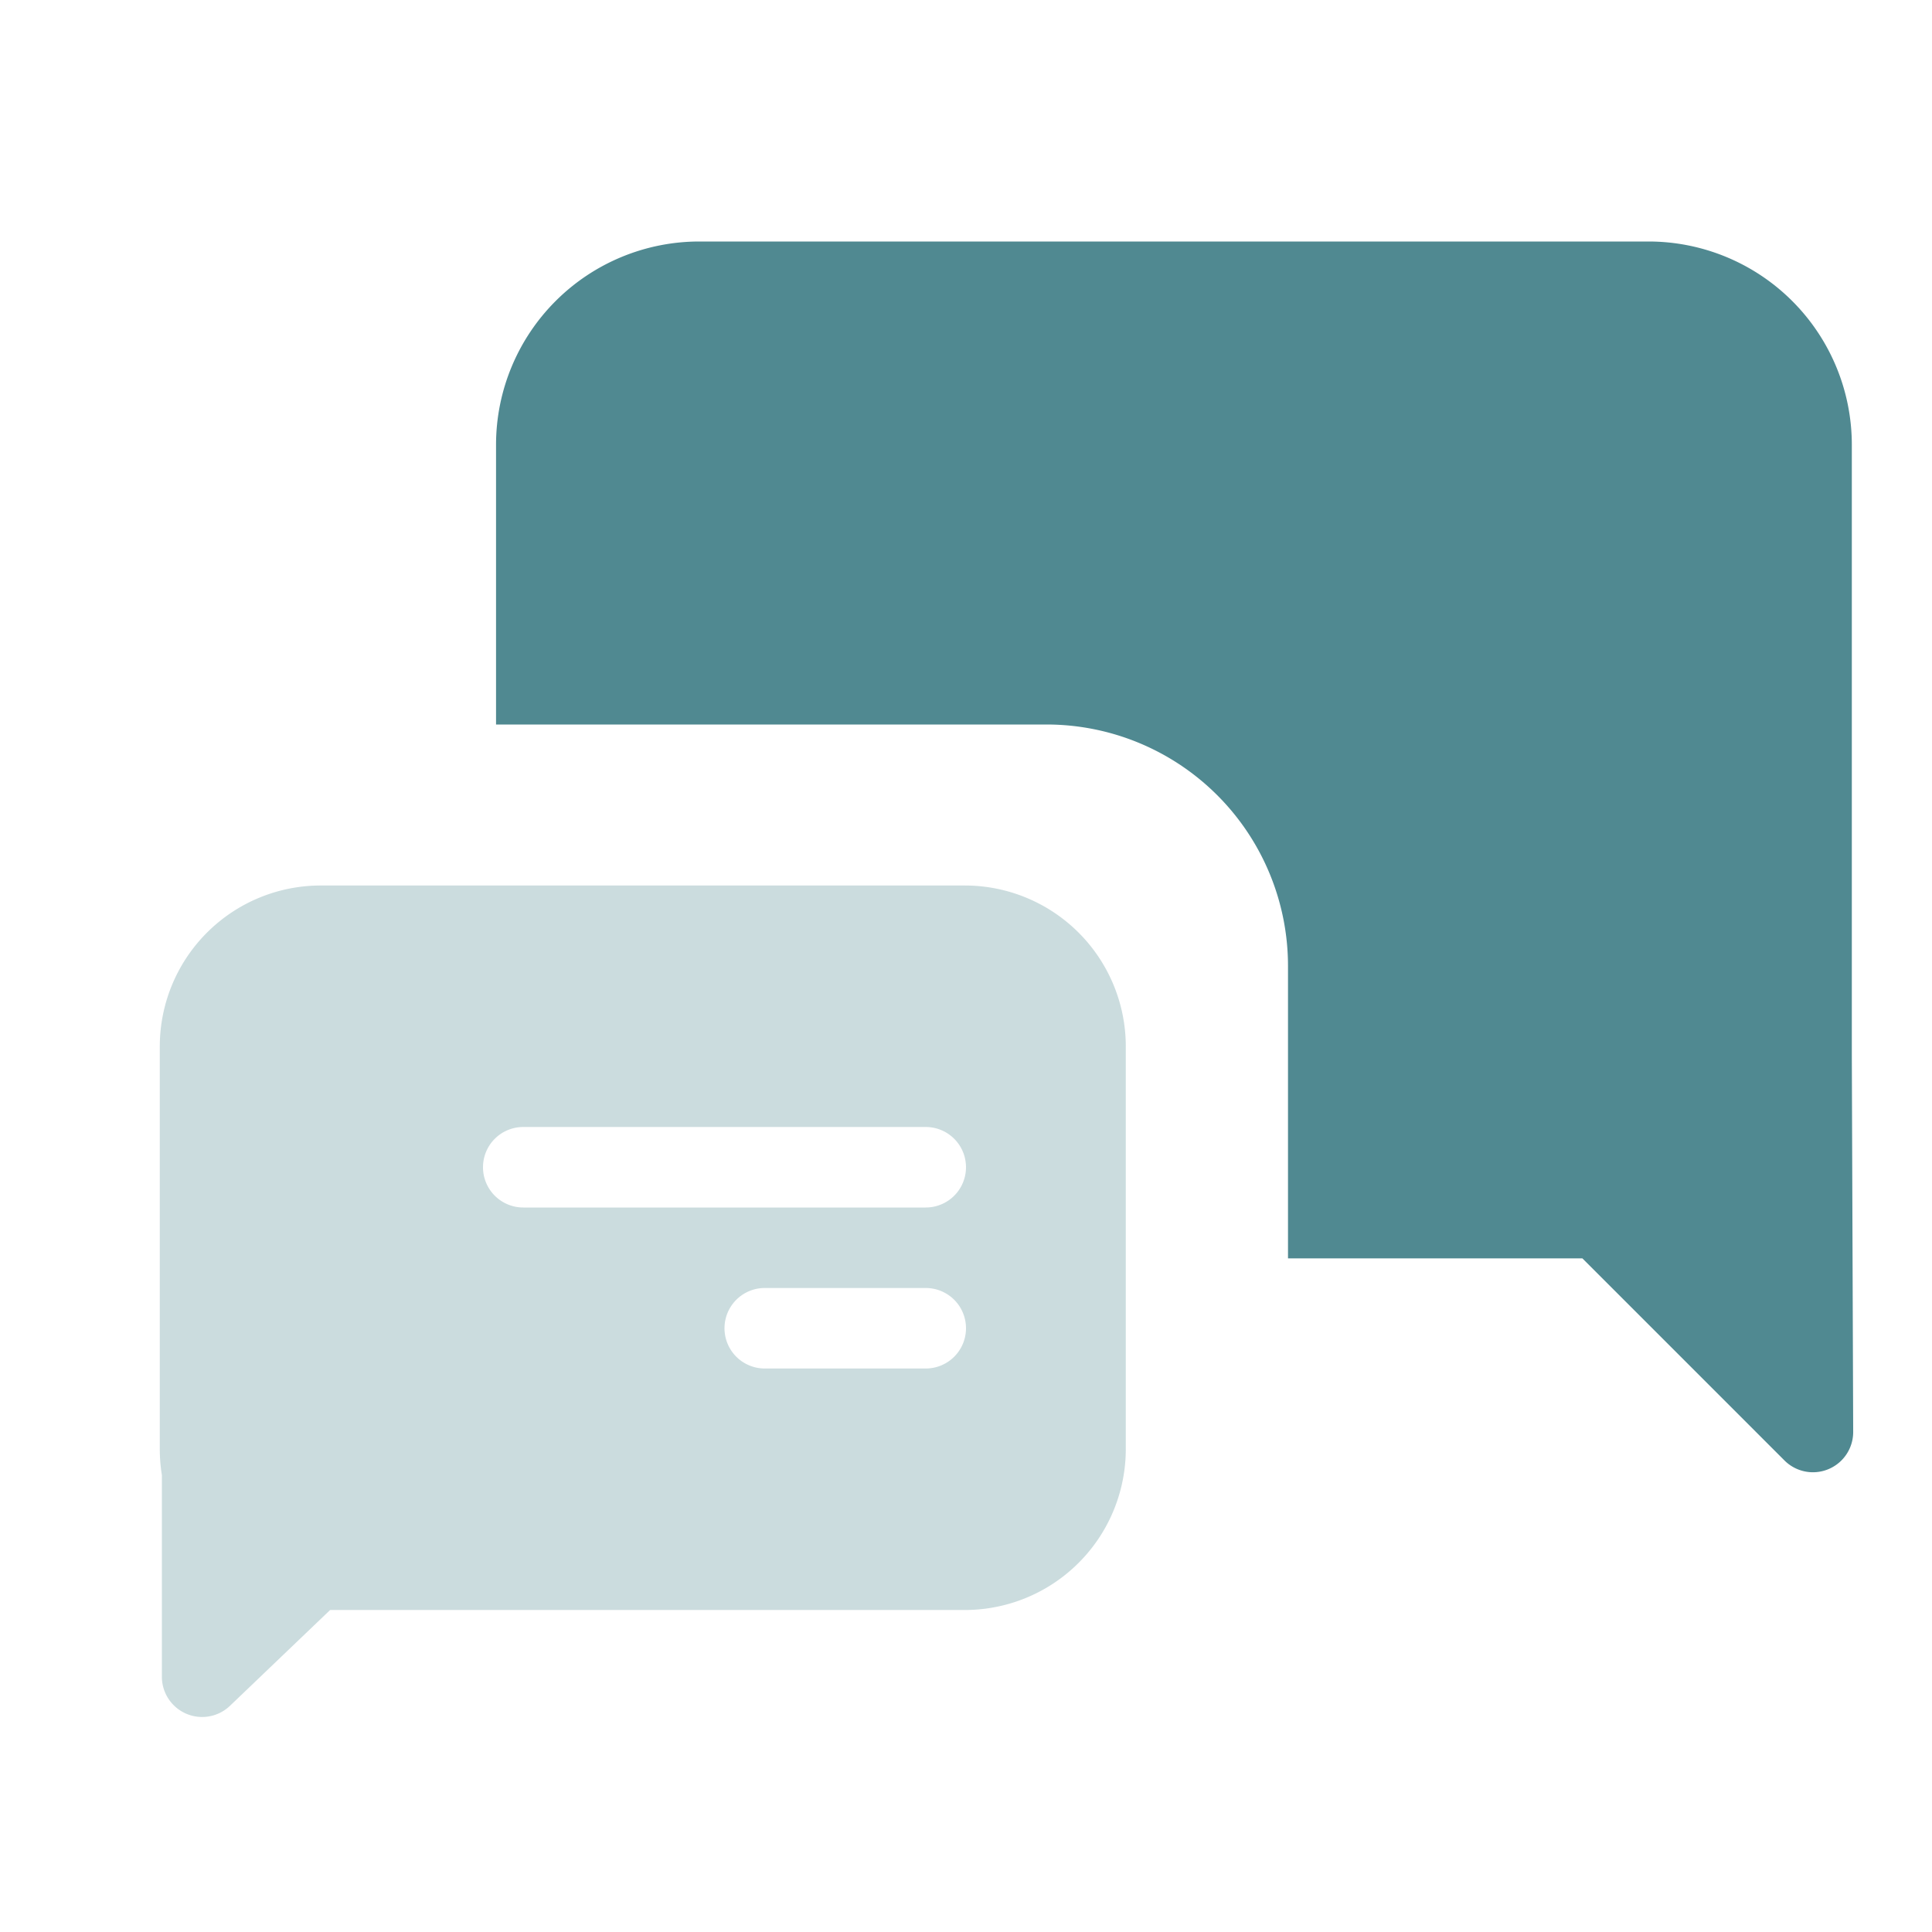
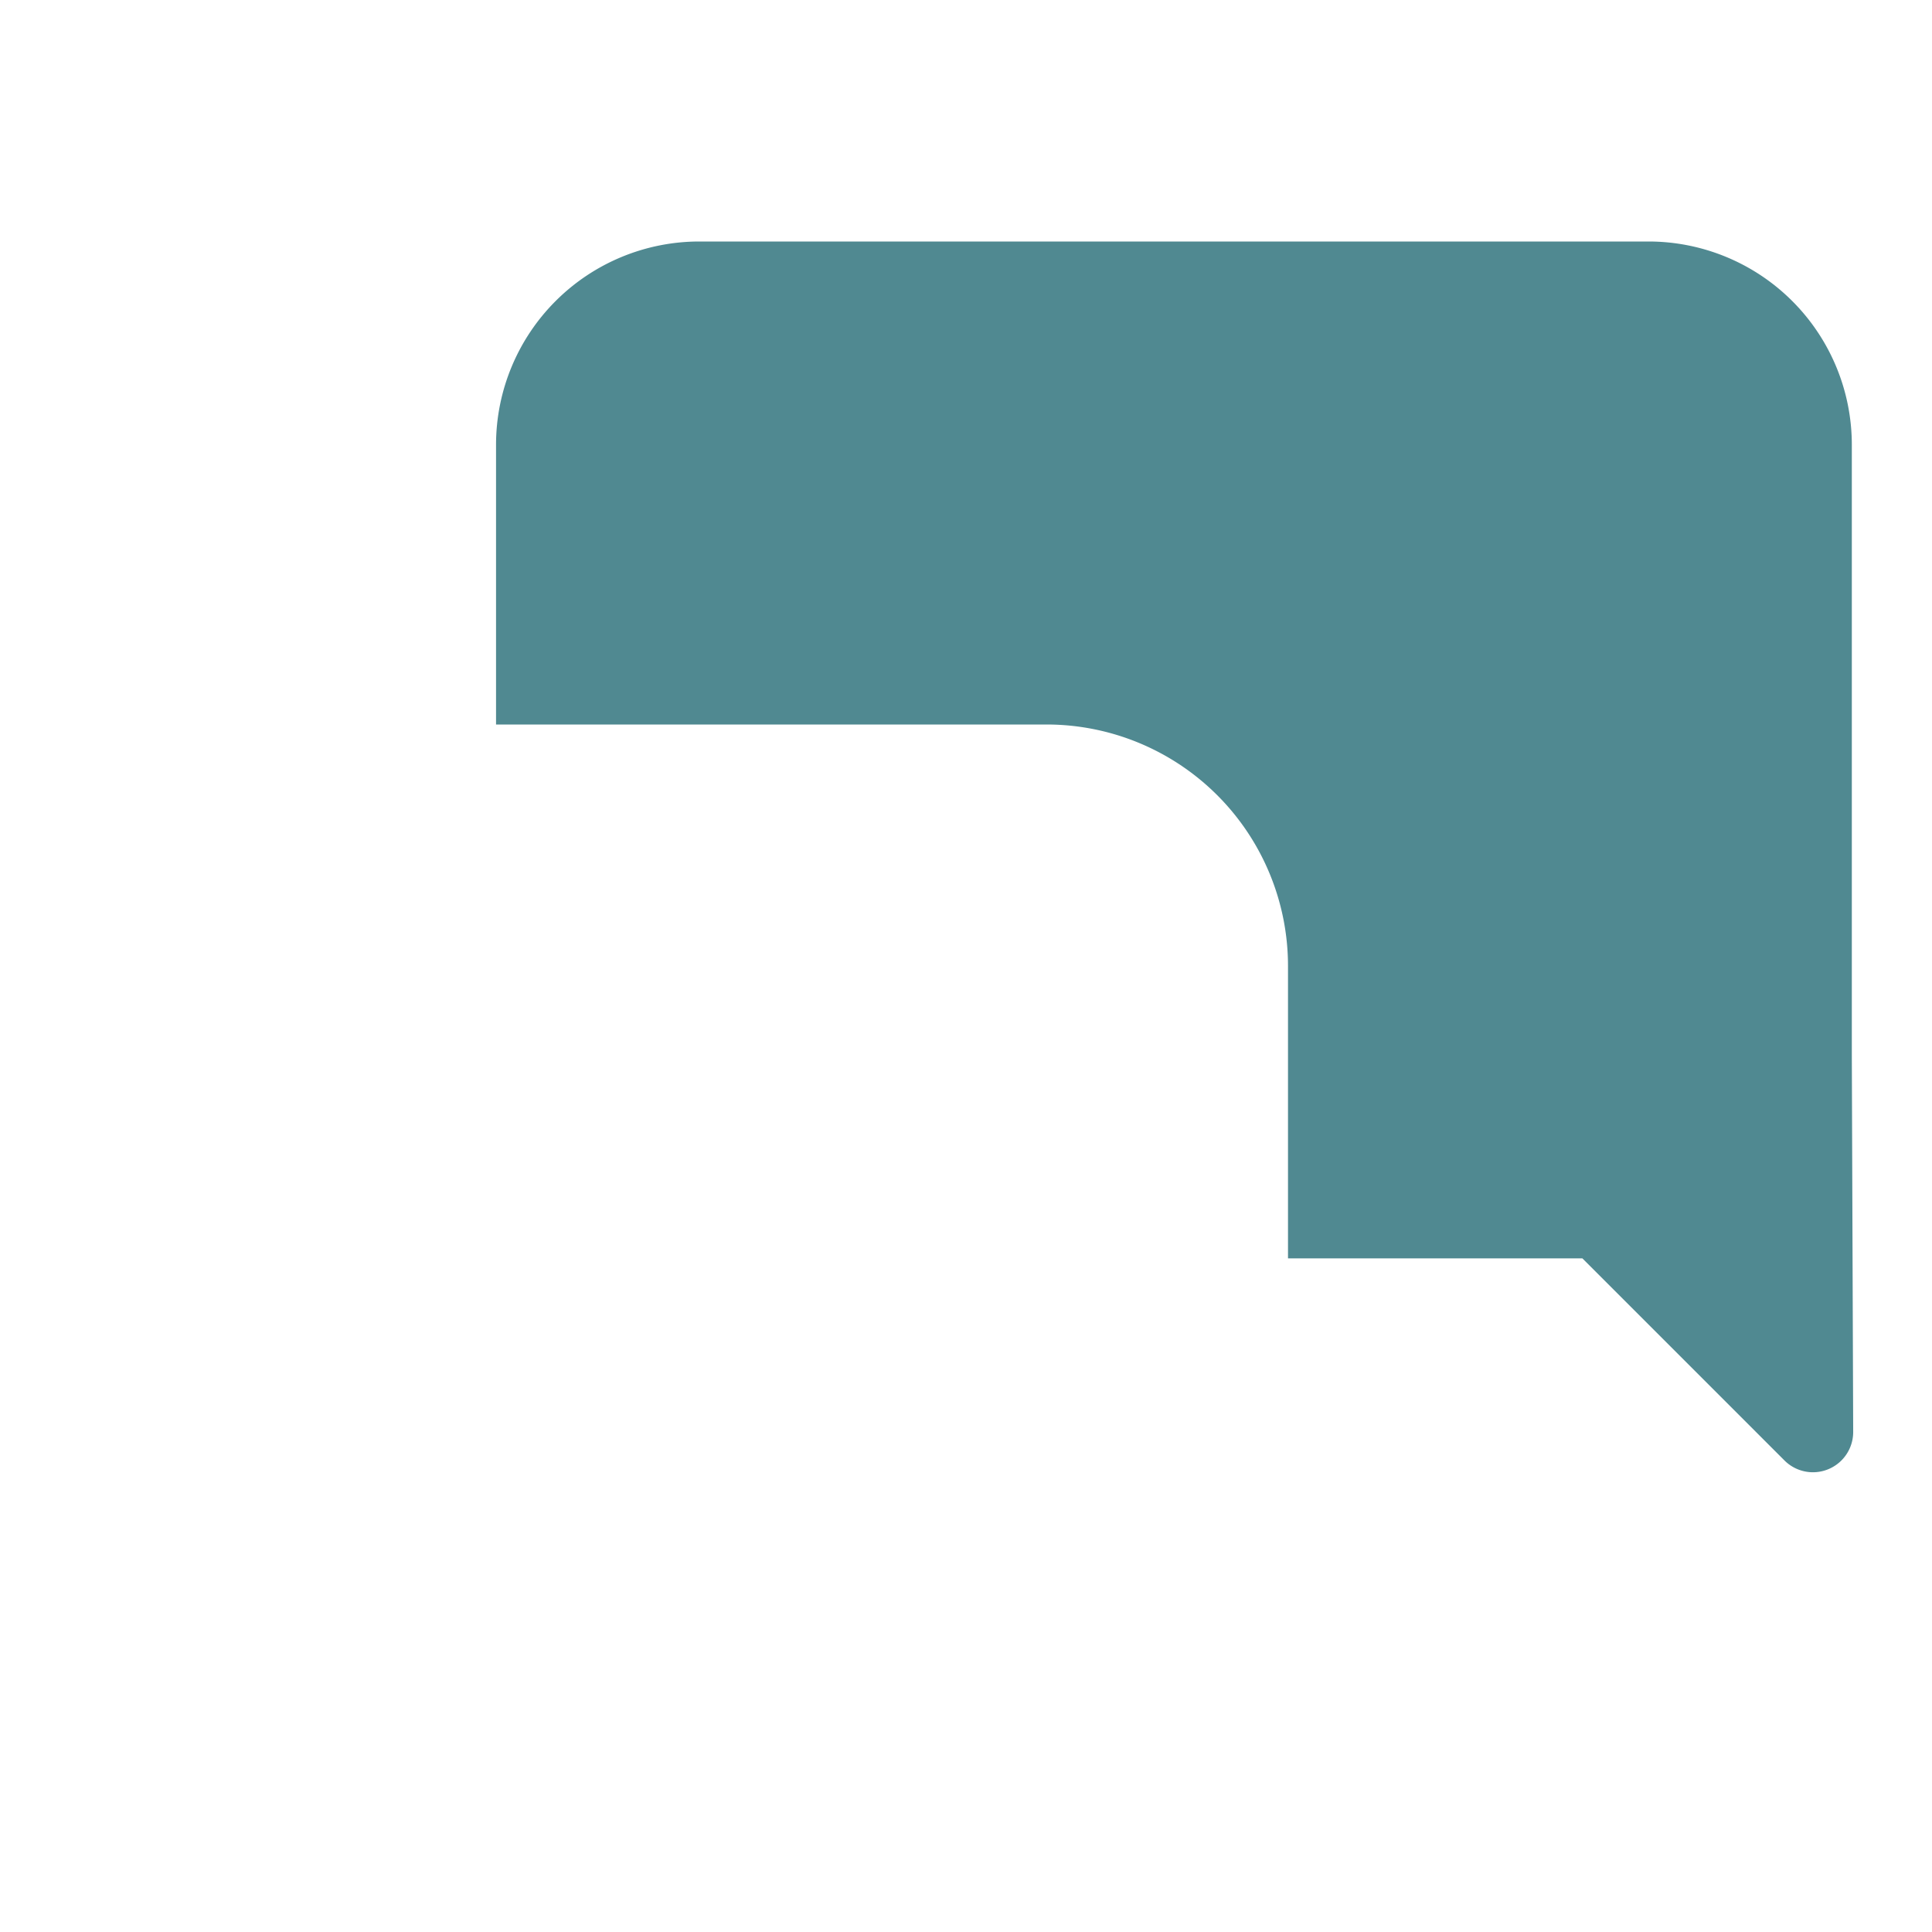
<svg xmlns="http://www.w3.org/2000/svg" width="32" height="32" viewBox="0 0 24 24" fill="none">
  <path fill-rule="evenodd" clip-rule="evenodd" d="M22.167 18.142a.5.5 0 0 0 .854-.355l-.017-4.682V5.526A2.526 2.526 0 0 0 20.478 3H8.688a2.526 2.526 0 0 0-2.526 2.526V9H13a3 3 0 0 1 3 3v3.632h3.657l2.51 2.51Z" fill="#508991" />
-   <path opacity=".3" fill-rule="evenodd" clip-rule="evenodd" d="M1.985 18v-5a2 2 0 0 1 2-2h8a2 2 0 0 1 2 2v5a2 2 0 0 1-2 2H4.101l-1.244 1.19a.5.5 0 0 1-.846-.36v-2.506A2.015 2.015 0 0 1 1.985 18ZM6 14.5a.5.5 0 0 1 .5-.5h5a.5.5 0 0 1 0 1h-5a.5.5 0 0 1-.5-.5ZM9.5 16a.5.5 0 0 0 0 1h2a.5.5 0 0 0 0-1h-2Z" fill="#508991" />
</svg>